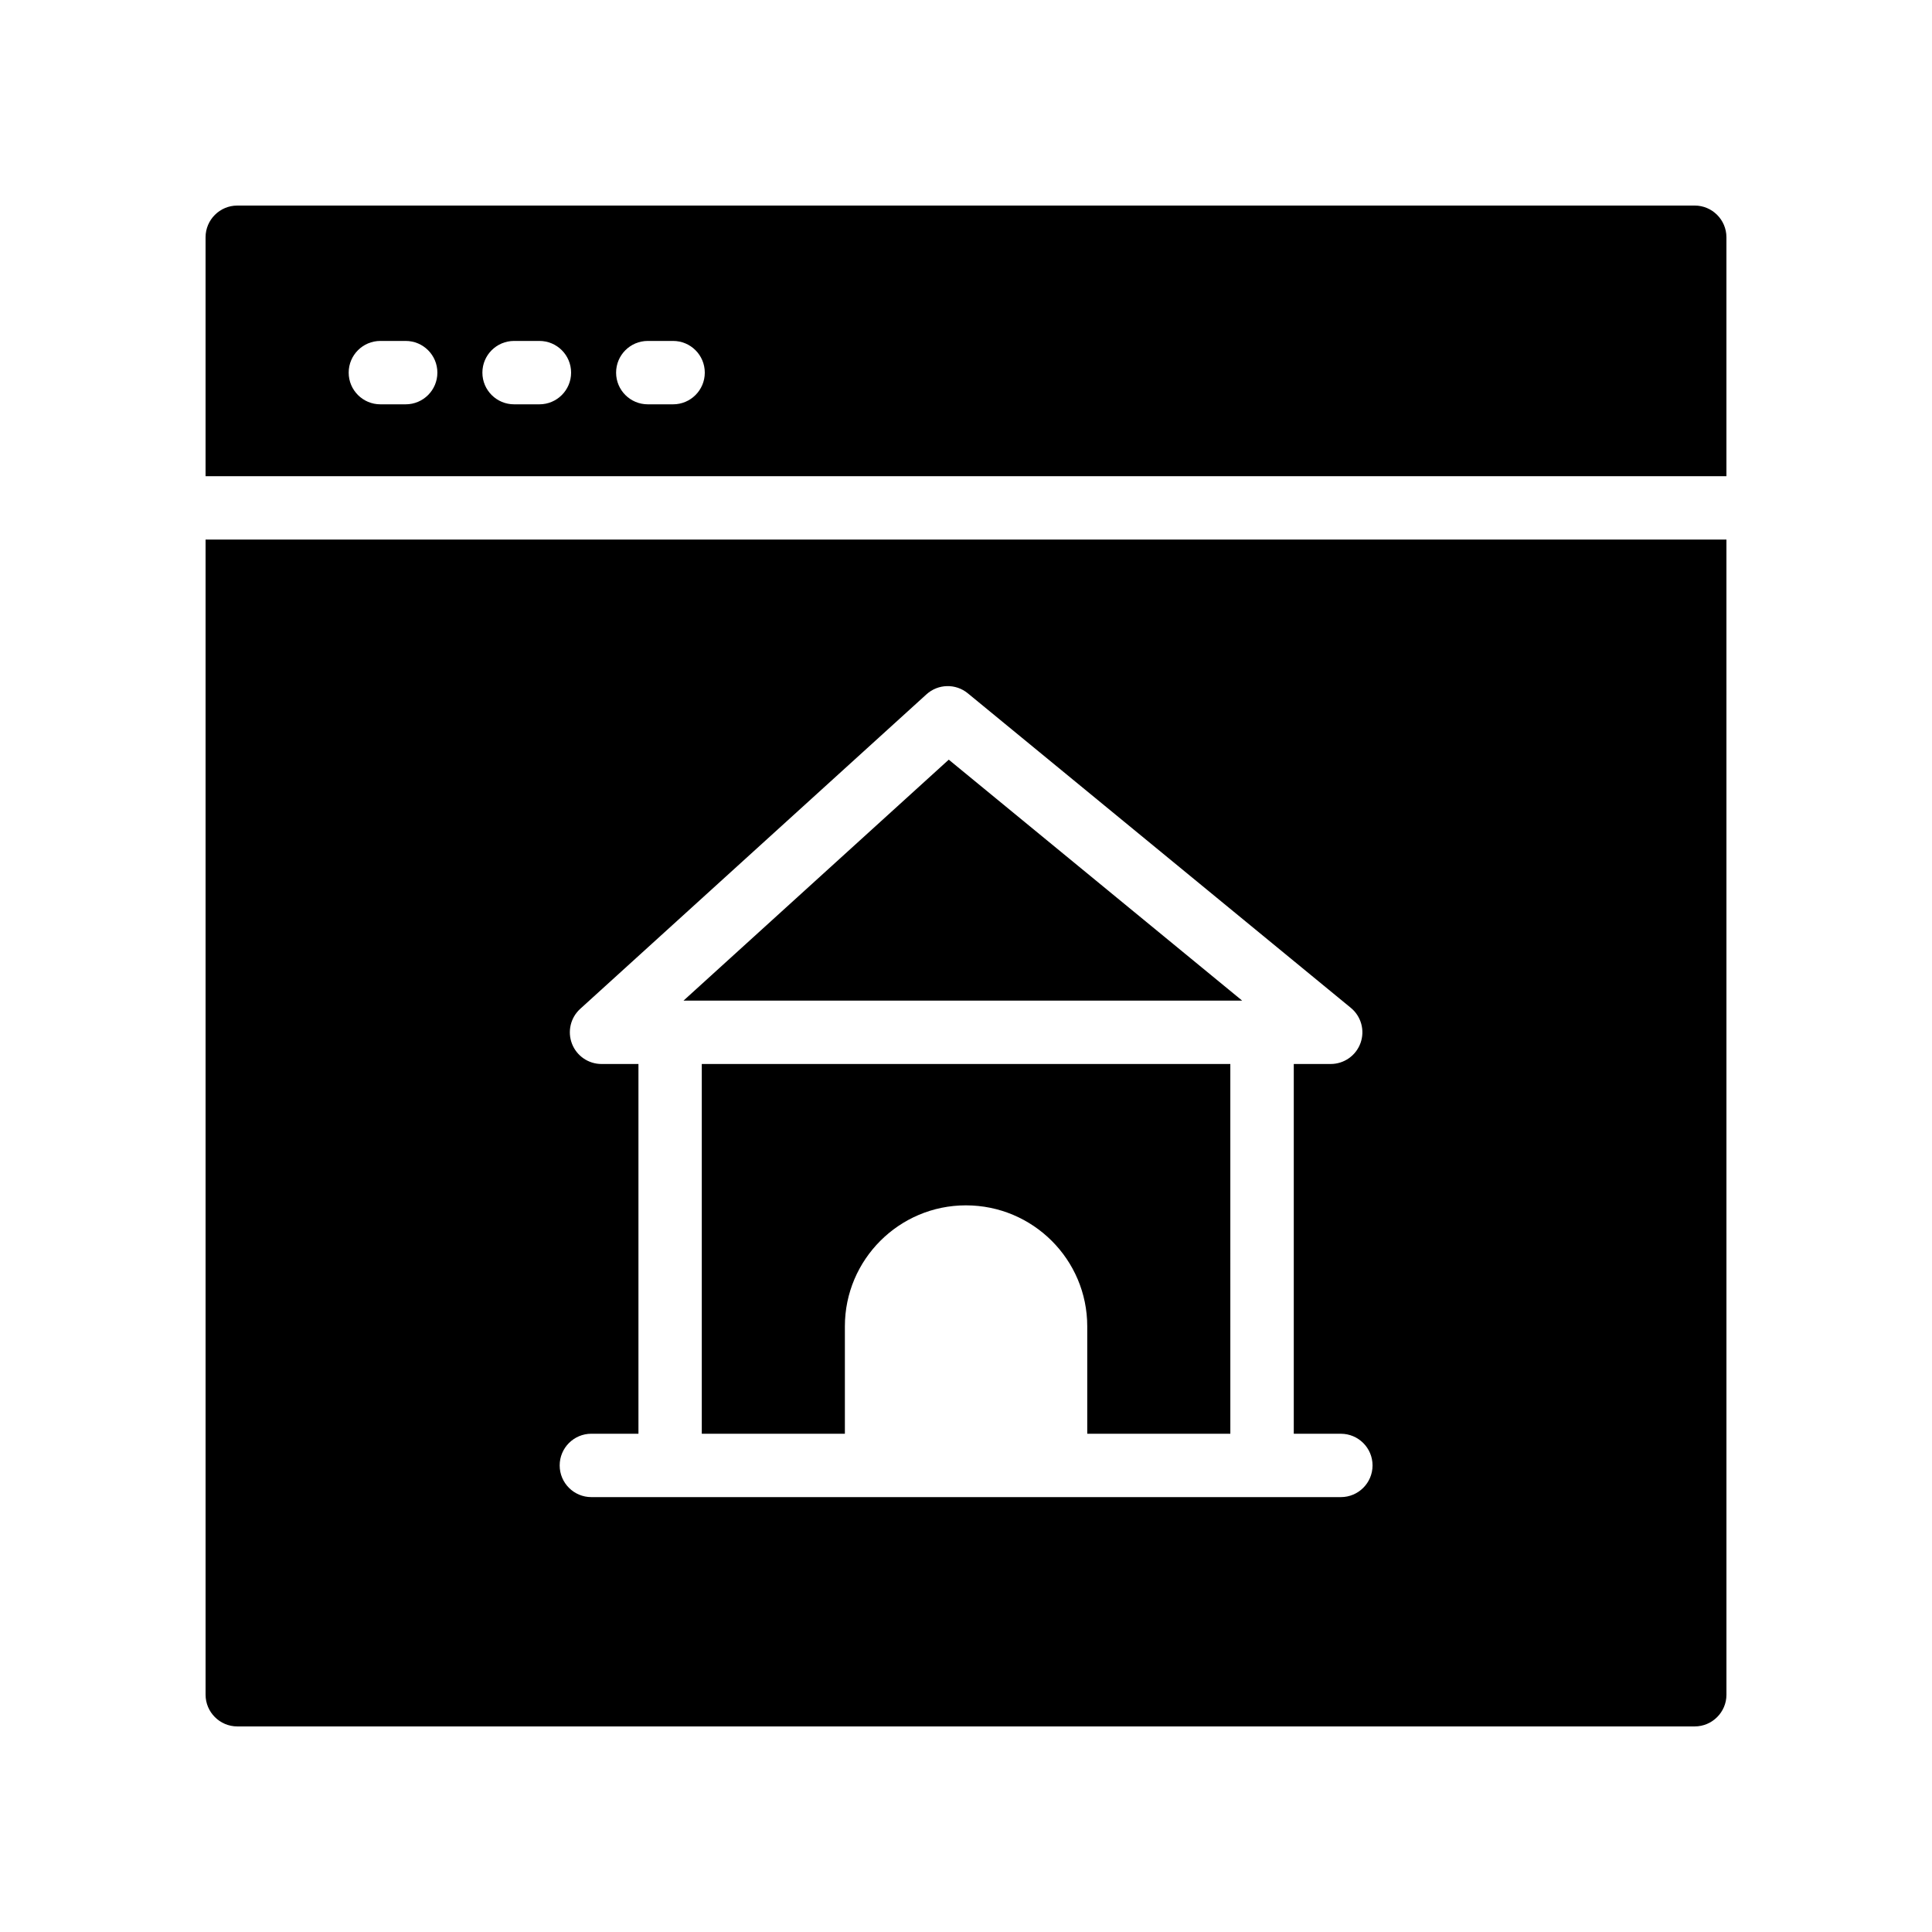
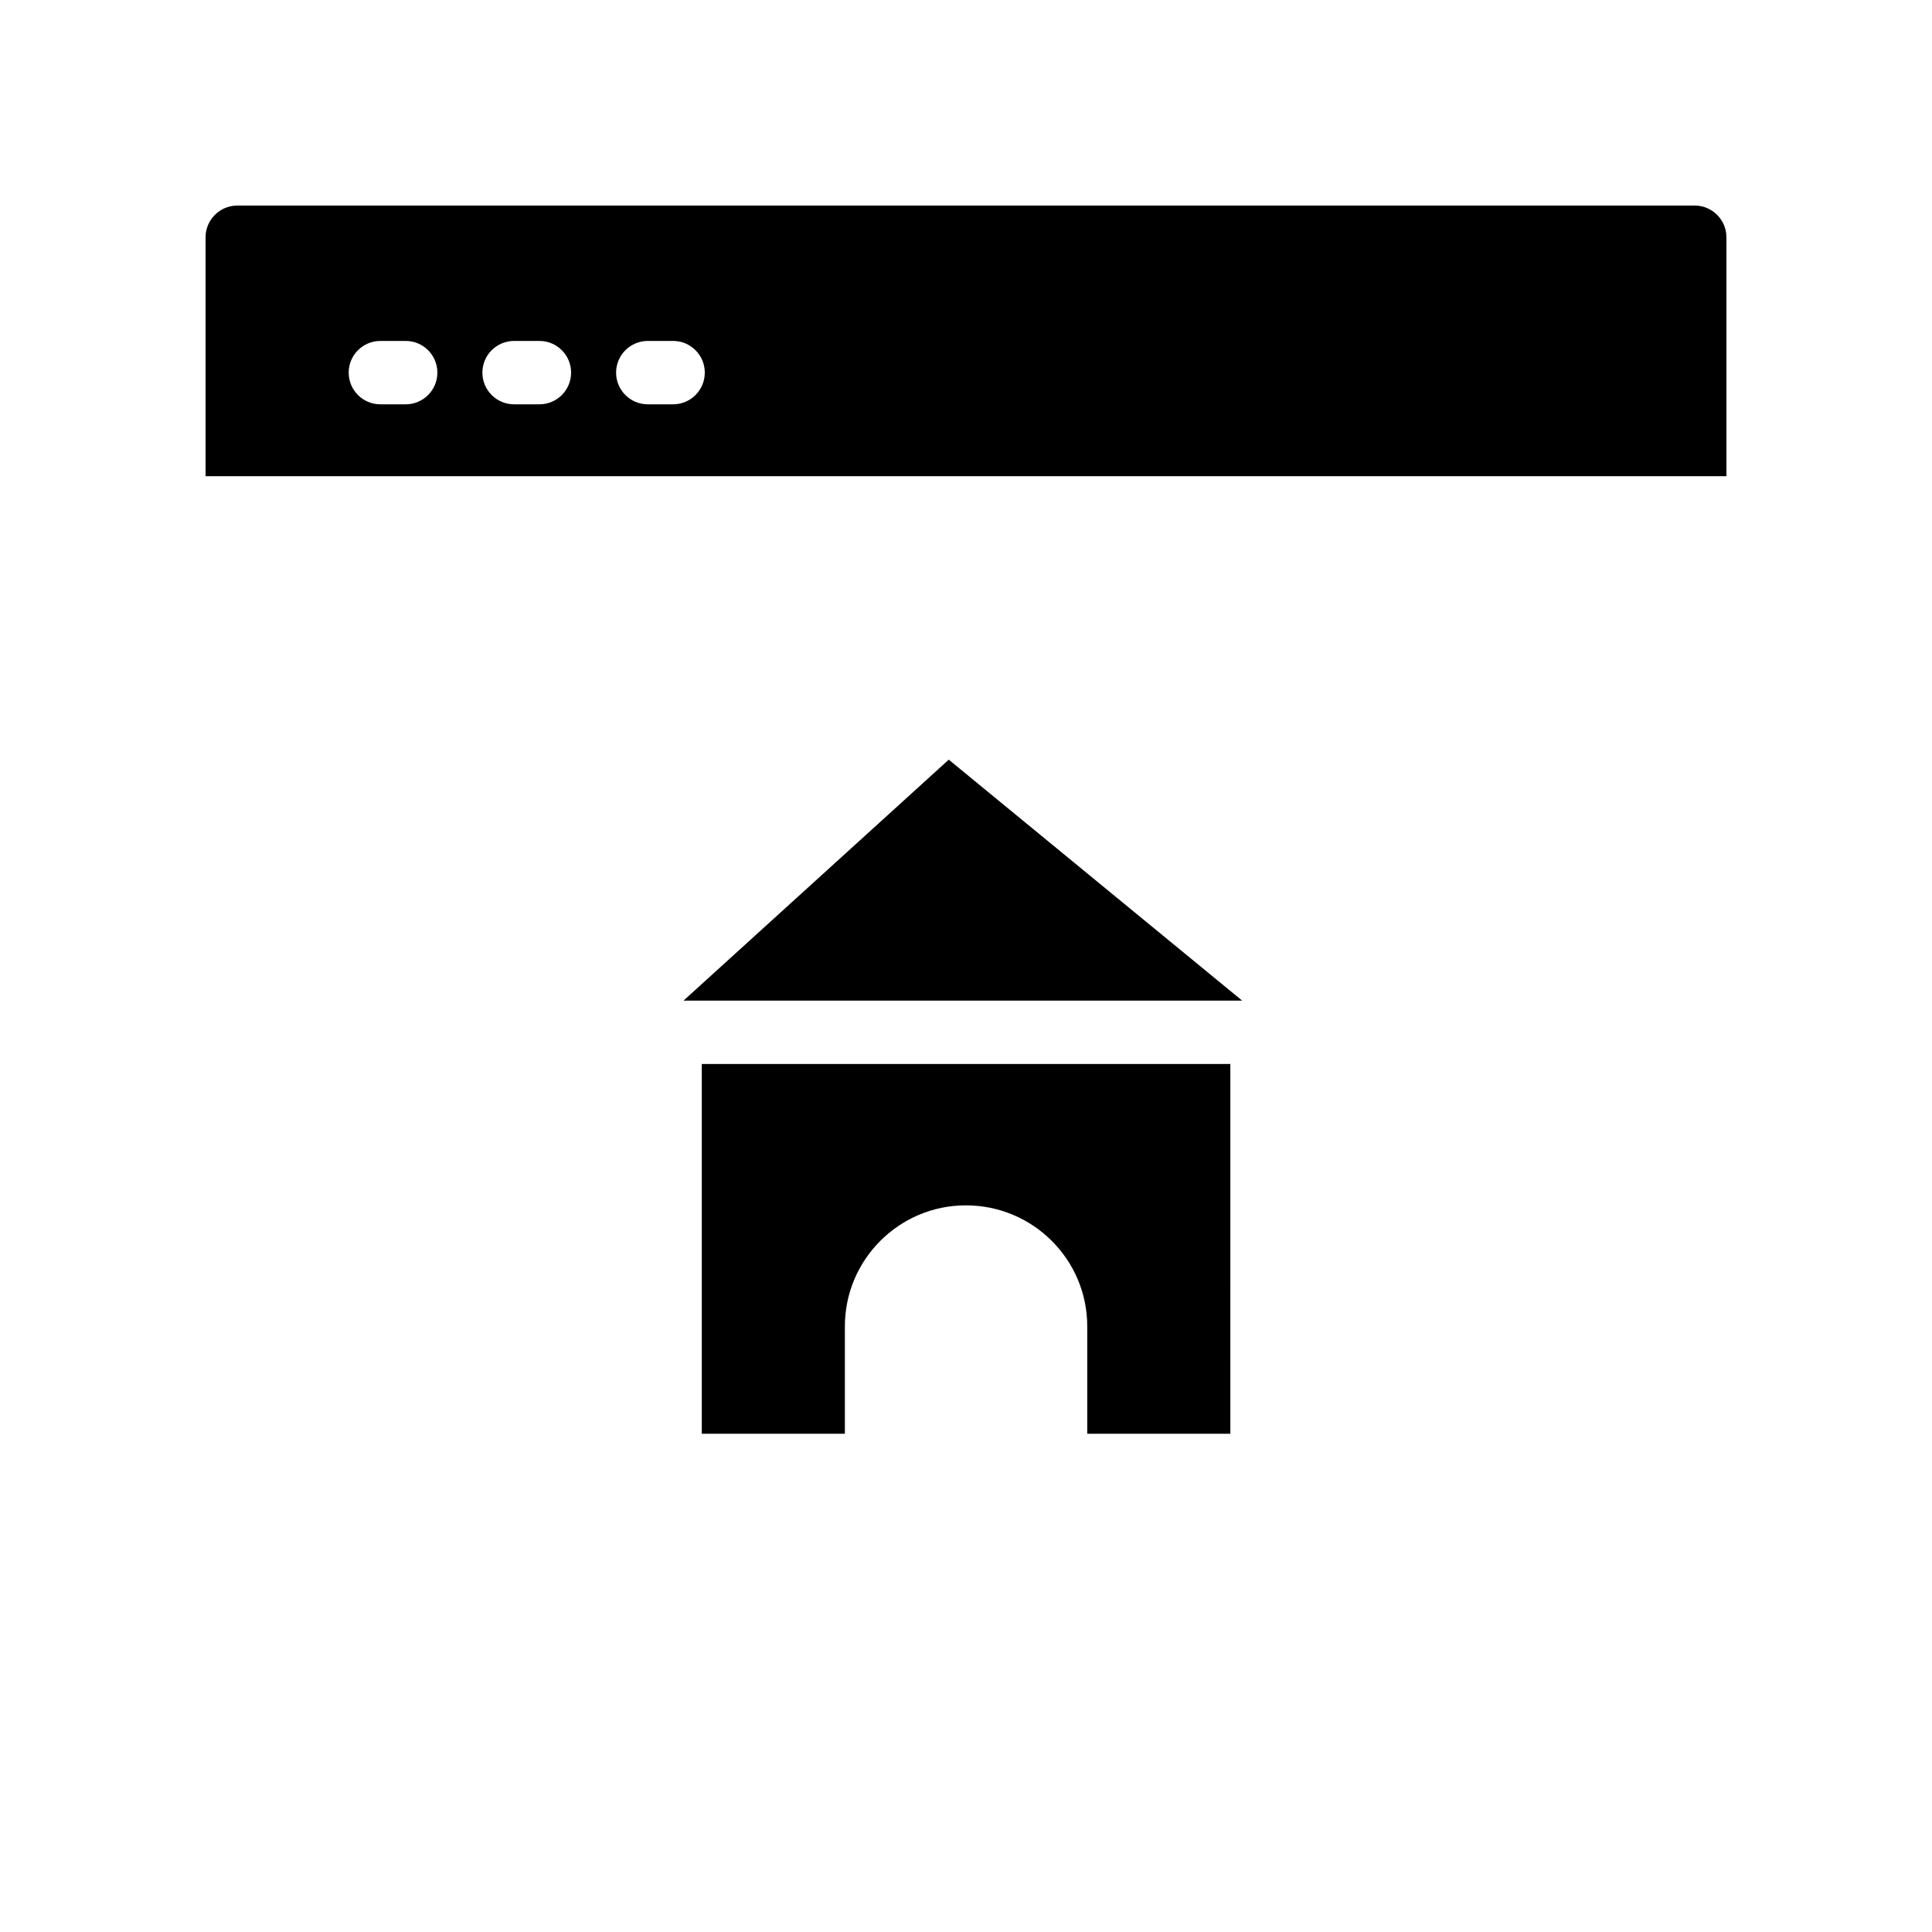
<svg xmlns="http://www.w3.org/2000/svg" fill="#000000" width="800px" height="800px" version="1.1" viewBox="144 144 512 512">
  <g>
    <path d="m395.43 345.32-70.293 63.855h148.05z" />
    <path d="m601.52 270.2v-63.328c0-4.617-3.777-8.398-8.398-8.398l-386.25 0.004c-4.617 0-8.395 3.777-8.395 8.395v63.328zm-285.85-35.848h6.707c4.637 0 8.398 3.754 8.398 8.398 0 4.641-3.758 8.398-8.398 8.398h-6.707c-4.637 0-8.398-3.754-8.398-8.398 0.004-4.644 3.762-8.398 8.398-8.398zm-35.434 0h6.711c4.637 0 8.398 3.754 8.398 8.398 0 4.641-3.758 8.398-8.398 8.398h-6.711c-4.637 0-8.398-3.754-8.398-8.398s3.762-8.398 8.398-8.398zm-35.434 0h6.707c4.637 0 8.398 3.754 8.398 8.398 0 4.641-3.758 8.398-8.398 8.398h-6.707c-4.637 0-8.398-3.754-8.398-8.398s3.762-8.398 8.398-8.398z" />
-     <path d="m198.48 286.99v306.13c0 4.617 3.777 8.398 8.398 8.398h386.25c4.617 0 8.398-3.777 8.398-8.398l-0.004-306.13zm300.85 253.76h-198.61c-4.637 0-8.398-3.754-8.398-8.398 0-4.641 3.758-8.398 8.398-8.398h12.477v-97.984h-9.785c-3.469 0-6.582-2.133-7.832-5.371-1.25-3.238-0.383-6.906 2.184-9.242l91.75-83.344c3.078-2.805 7.758-2.926 10.977-0.27l101.49 83.344c2.738 2.246 3.773 5.977 2.574 9.316-1.191 3.336-4.359 5.566-7.906 5.566h-9.785v97.992h12.477c4.637 0 8.398 3.754 8.398 8.398-0.004 4.637-3.766 8.391-8.402 8.391z" />
    <path d="m329.98 425.97v97.992h37.922v-28.469c0-17.68 14.383-32.062 32.066-32.062 17.781 0 32.164 14.383 32.164 32.062v28.469h37.922l-0.004-97.992z" />
  </g>
</svg>